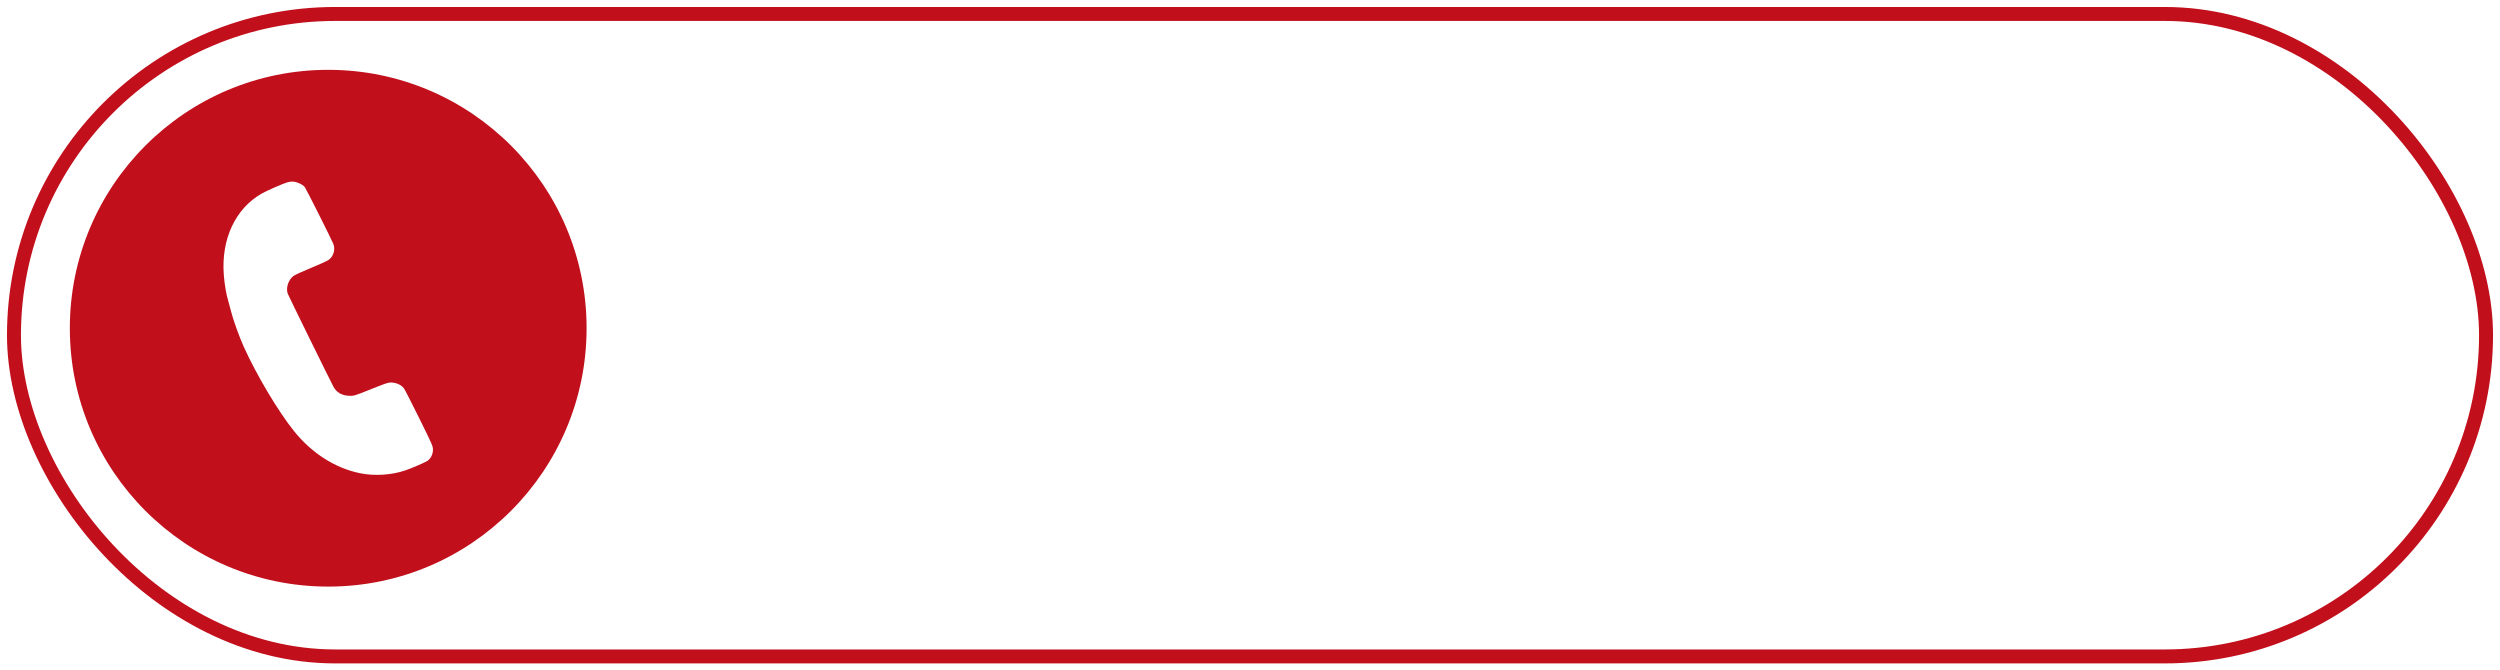
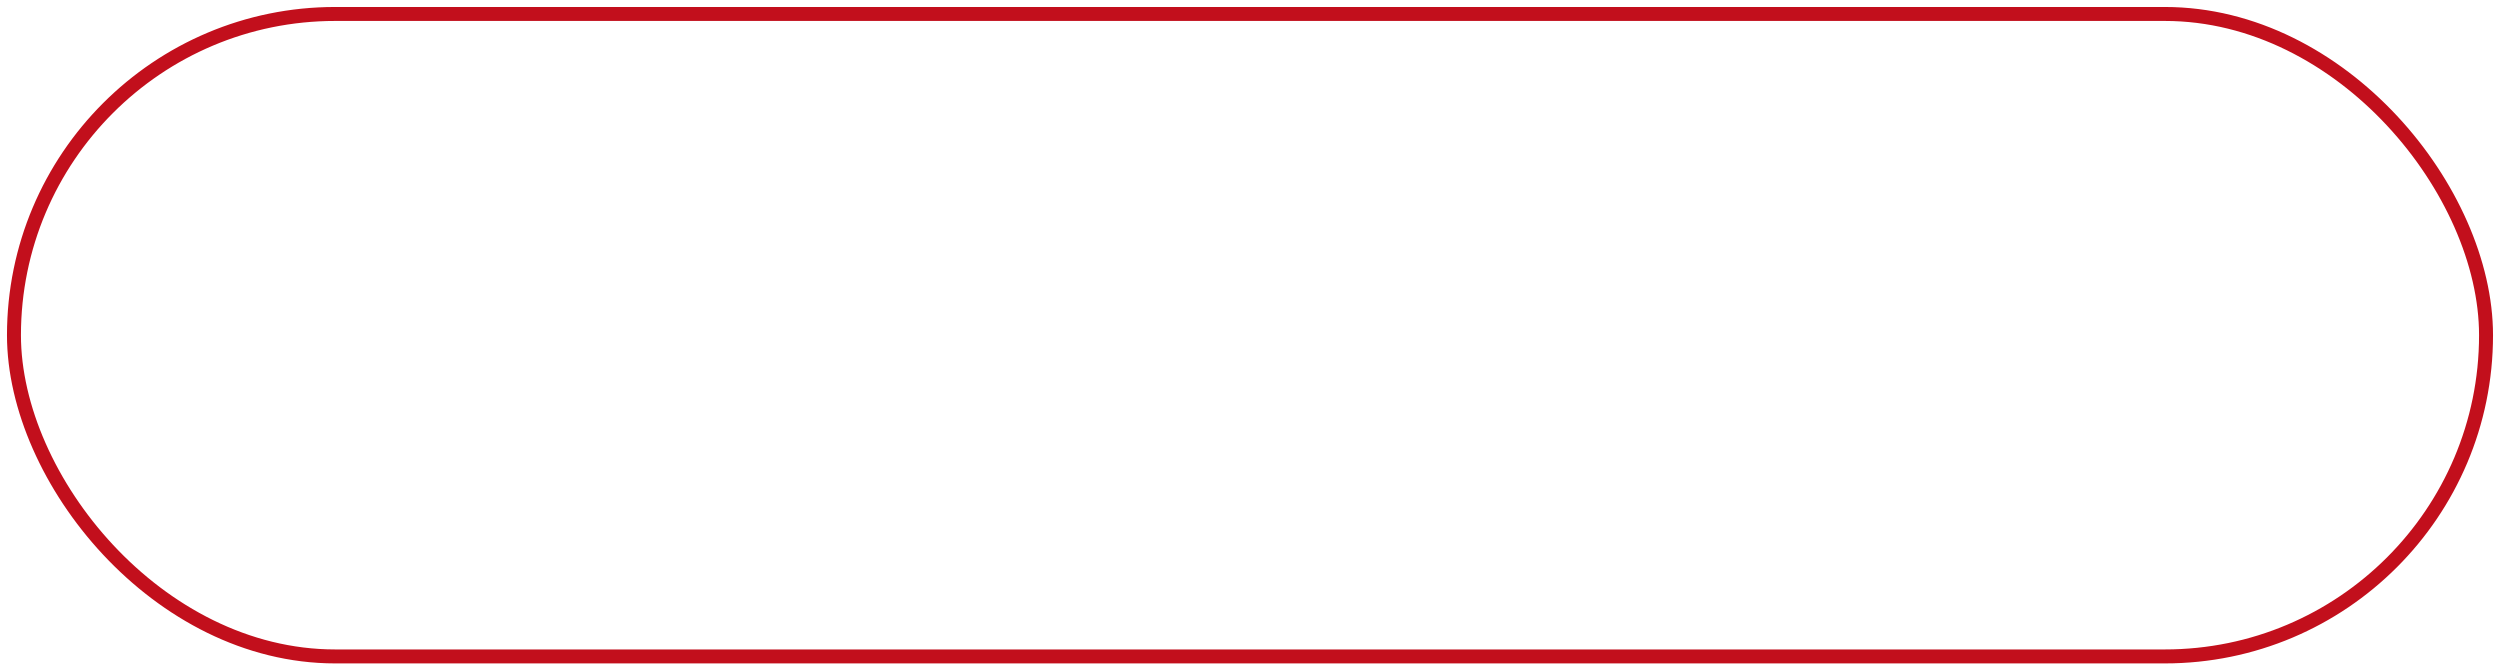
<svg xmlns="http://www.w3.org/2000/svg" width="179" height="48" viewBox="0 0 179 48" fill="none">
-   <path fill-rule="evenodd" clip-rule="evenodd" d="M23.5 42C33.717 42 42 33.717 42 23.5C42 13.283 33.717 5 23.5 5C13.283 5 5 13.283 5 23.5C5 33.717 13.283 42 23.5 42ZM18.724 13.866C19.069 13.668 20.276 13.138 20.577 13.053C20.888 12.966 21.113 12.984 21.426 13.123C21.617 13.208 21.751 13.302 21.827 13.404C21.931 13.544 23.699 17.062 23.86 17.449C24.021 17.837 23.896 18.318 23.565 18.583C23.457 18.671 22.98 18.891 22.291 19.173C21.661 19.431 21.113 19.683 21.009 19.762C20.644 20.039 20.455 20.626 20.601 21.024C20.664 21.195 23.716 27.407 23.881 27.7C24.103 28.094 24.456 28.305 24.943 28.336C25.326 28.361 25.382 28.344 26.599 27.85C27.145 27.628 27.685 27.428 27.799 27.406C28.201 27.329 28.69 27.5 28.917 27.799C28.983 27.885 29.478 28.851 30.018 29.946C30.967 31.869 31 31.946 31 32.204C31 32.523 30.843 32.836 30.6 33.001C30.444 33.107 29.506 33.512 29.045 33.672C28.075 34.011 26.837 34.094 25.815 33.89C24.02 33.532 22.343 32.469 21.059 30.876C19.918 29.459 18.355 26.833 17.44 24.796C17.127 24.098 16.698 22.908 16.56 22.353C16.495 22.094 16.402 21.749 16.354 21.588C16.198 21.073 16.08 20.392 16.025 19.695C15.825 17.143 16.84 14.95 18.724 13.866Z" fill="#C20F1C" />
  <rect x="1" y="1" width="177" height="46" rx="23" stroke="#C20F1C" />
</svg>